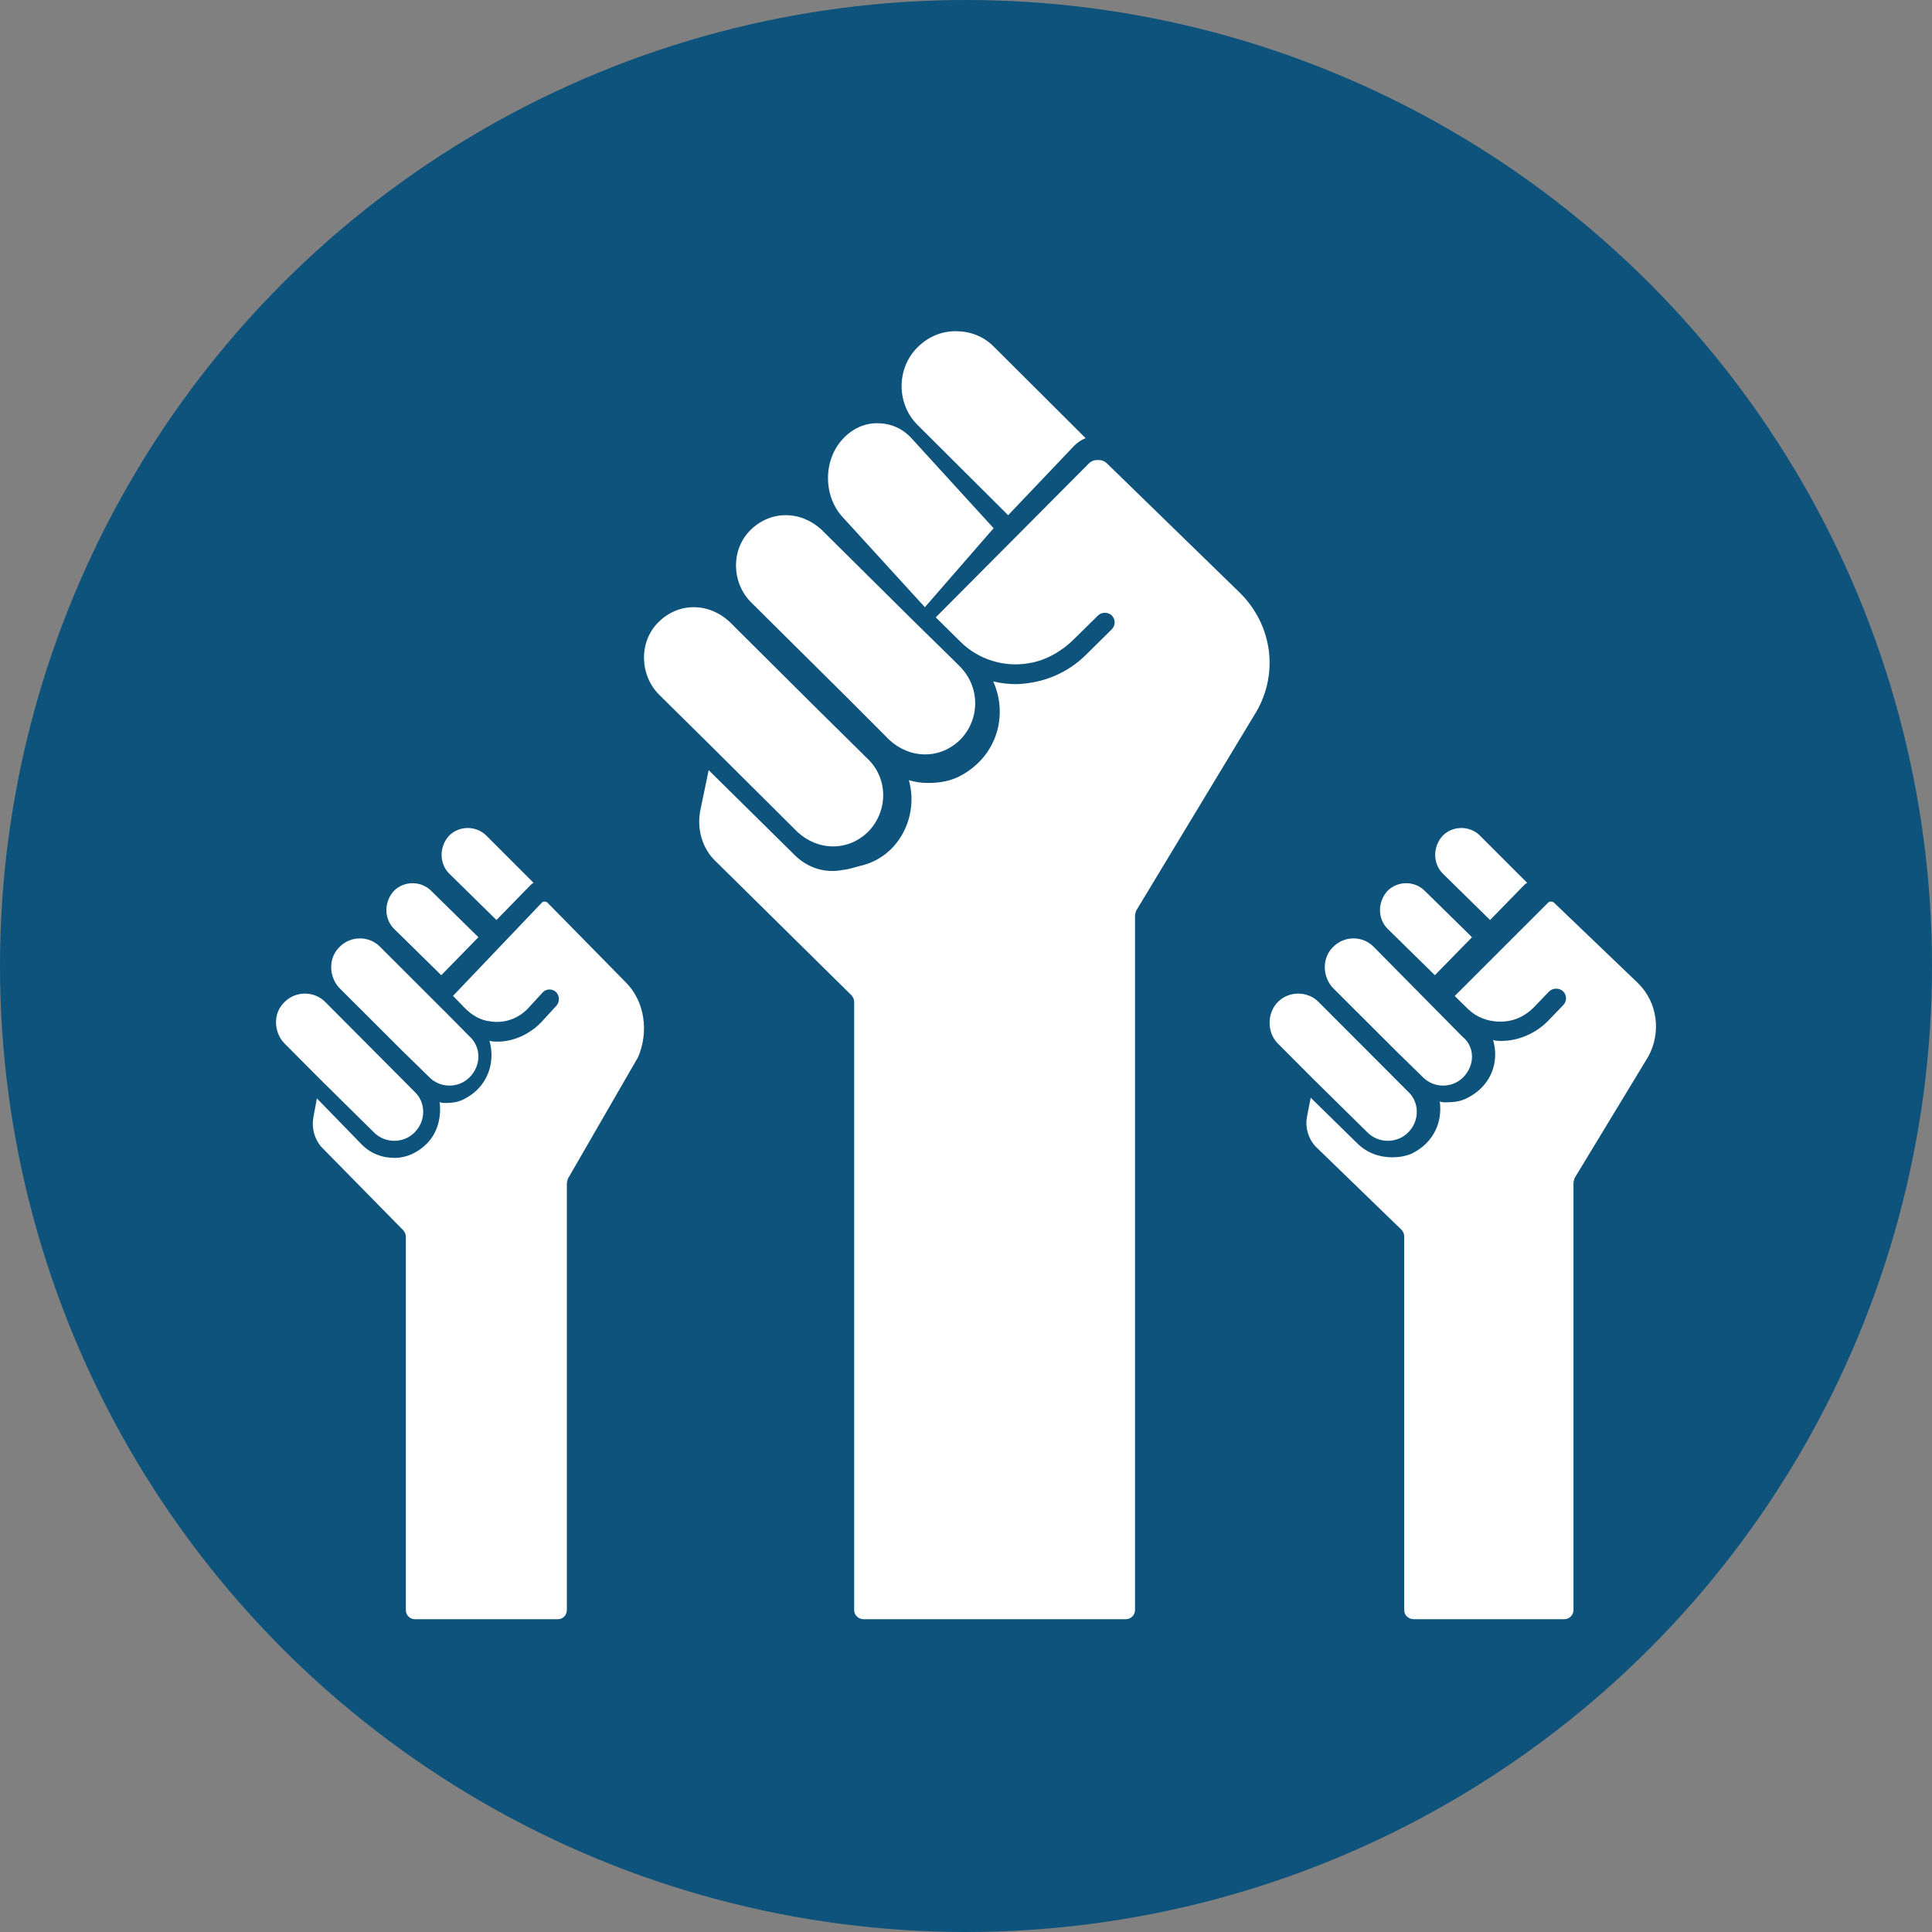
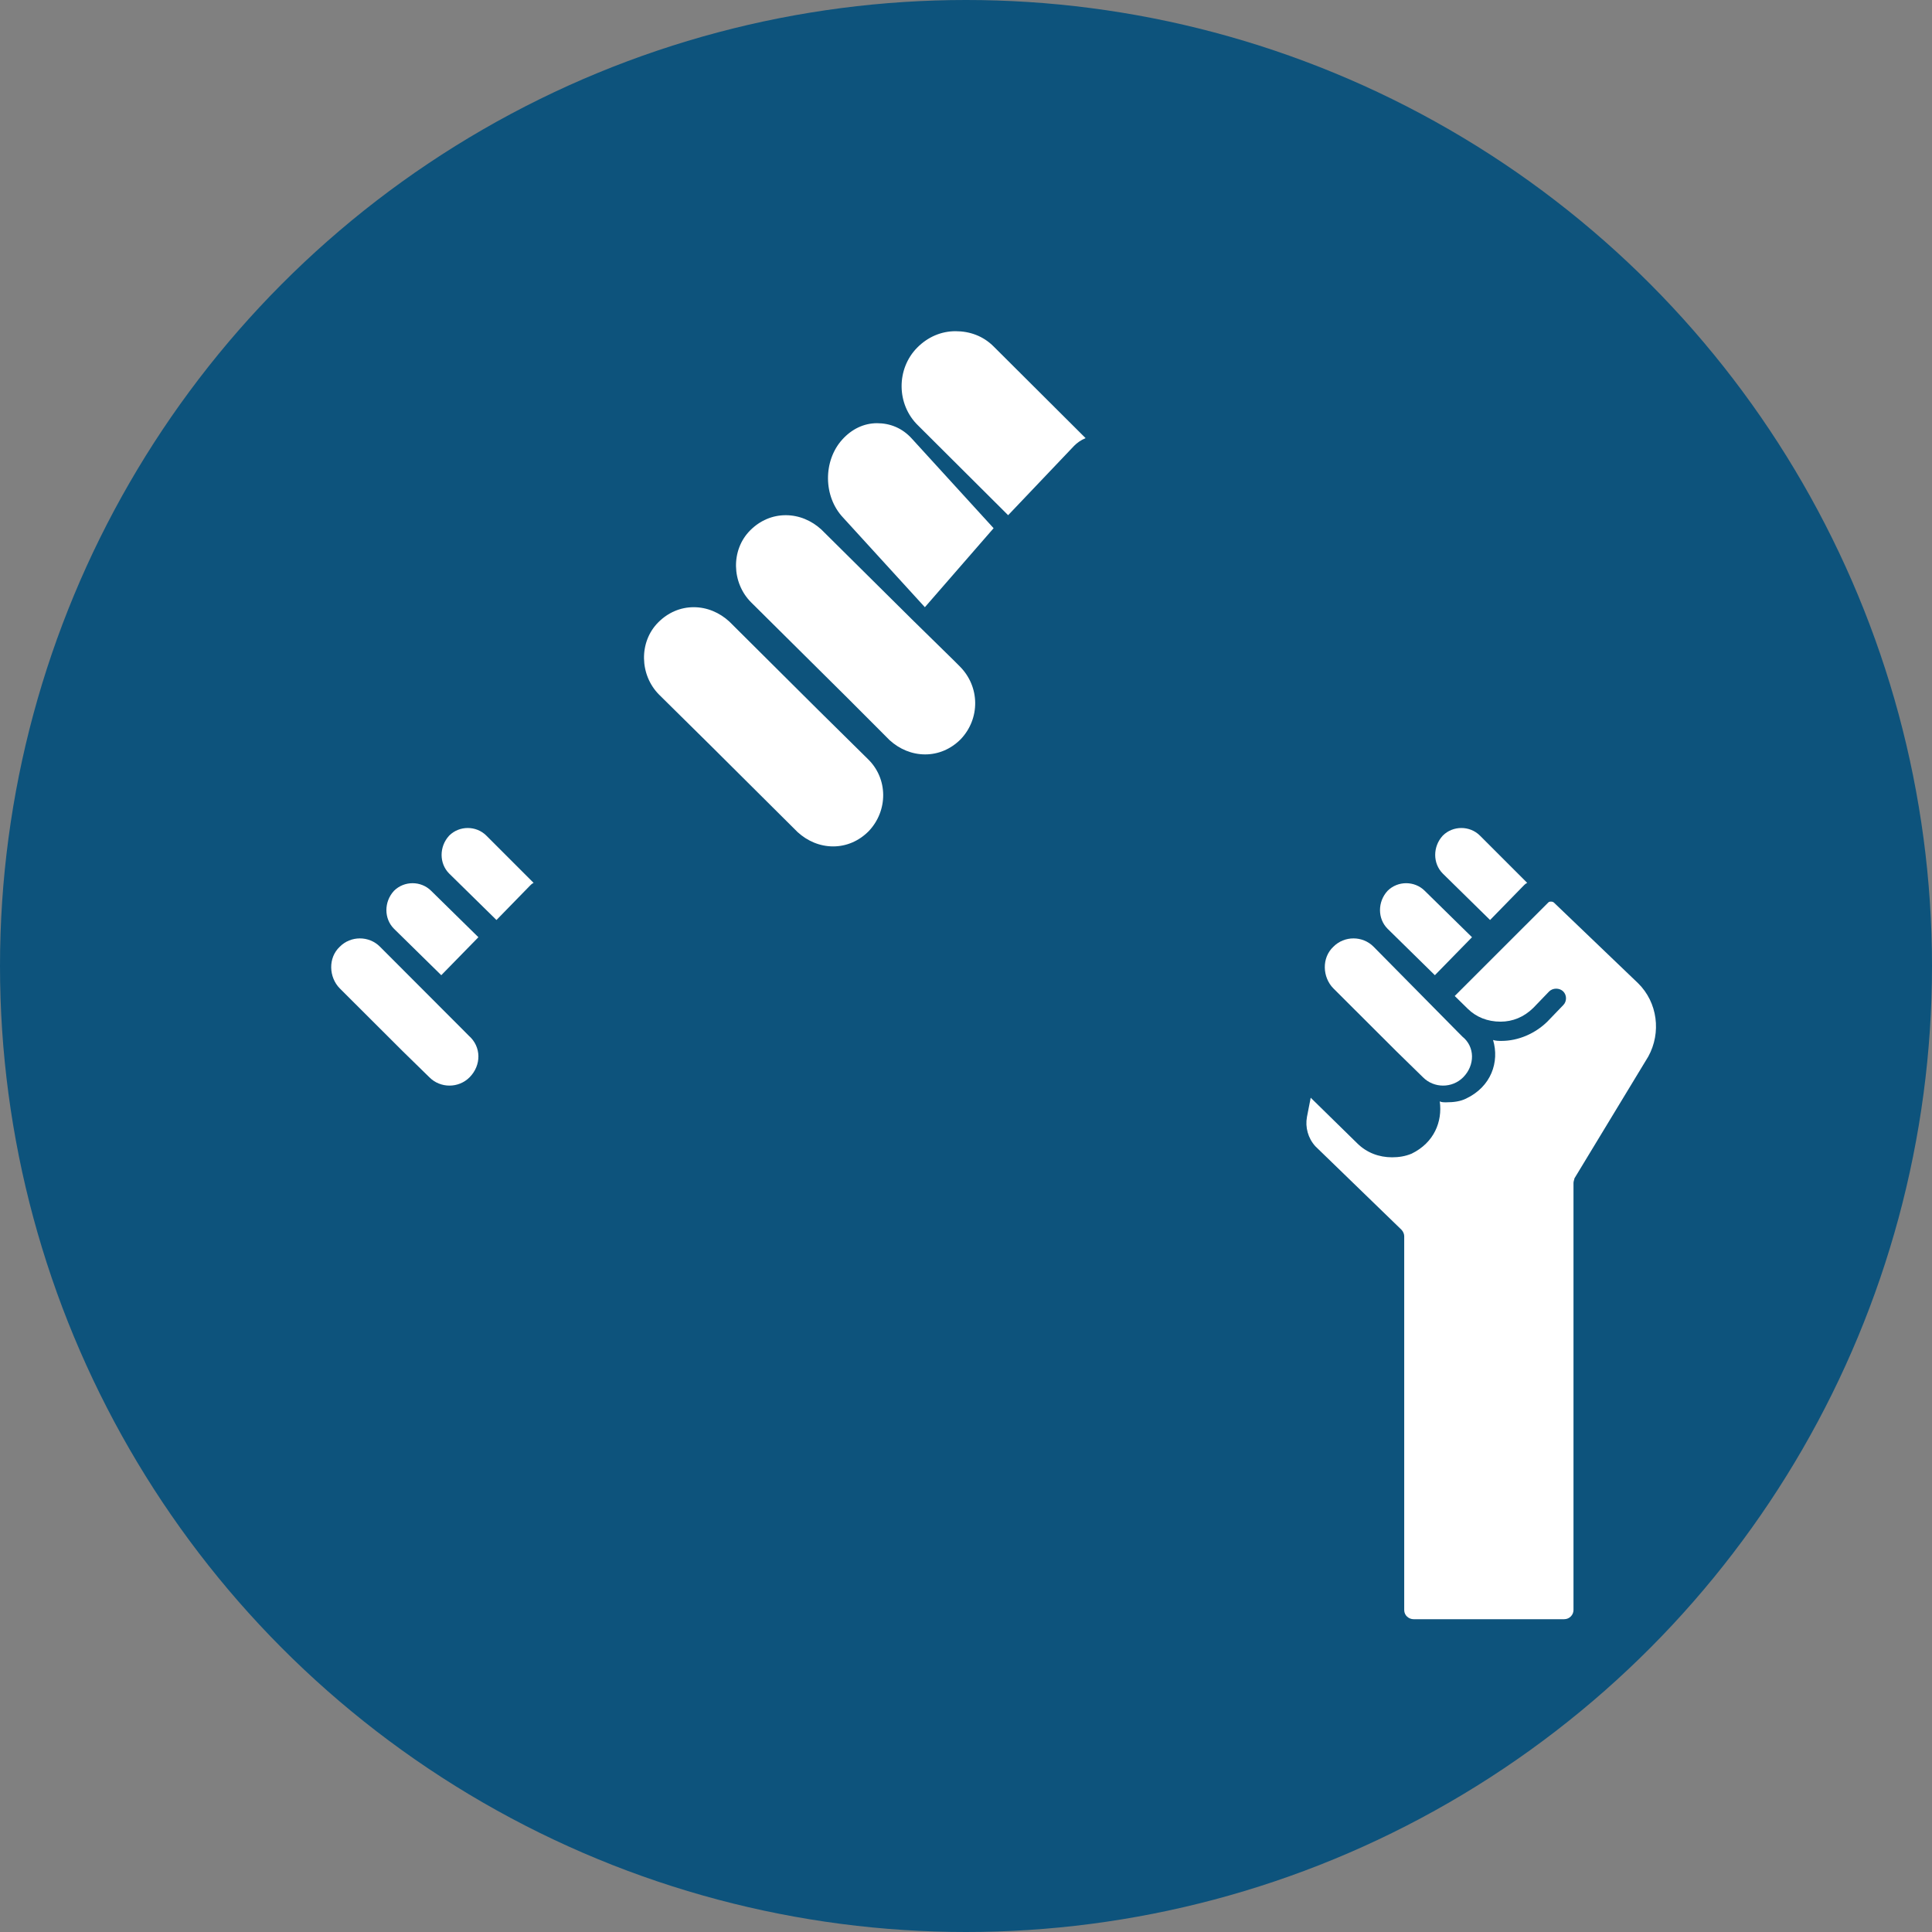
<svg xmlns="http://www.w3.org/2000/svg" width="105px" height="105px" viewBox="0 0 105 105" version="1.1">
  <rect x="0" y="0" width="105" height="105" fill="#808080" stroke="none" />
  <title>lobby ico</title>
  <desc>Created with Sketch.</desc>
  <defs />
  <g id="Home-page" stroke="none" stroke-width="1" fill="none" fill-rule="evenodd">
    <g id="Why-Join-v1.2" transform="translate(-1129, -3336)">
      <g id="Benefits" transform="translate(-117, 2508)">
        <g id="cards">
          <g id="card6" transform="translate(1099, 761)">
            <g id="lobby-ico" transform="translate(147, 67)">
              <circle id="Oval-2" fill="#0D537C" cx="52.5" cy="52.5" r="52.5" />
              <g id="ico" transform="translate(15, 18)" fill="#FFFFFF" fill-rule="nonzero">
                <path d="M43.376,6.23 C43.532,6.073 43.74,5.916 44,5.812 L39.01,0.838 C38.438,0.262 37.71,0 36.931,0 C36.931,0 36.931,0 36.931,0 C36.151,0 35.423,0.314 34.851,0.89 C33.708,2.042 33.708,3.979 34.903,5.131 L39.79,10 L43.376,6.23 Z" id="Shape" />
                <path d="M13.817,30.119 C13.862,30.073 13.908,30.028 14,29.982 L11.431,27.413 C11.156,27.138 10.789,27 10.422,27 C10.422,27 10.422,27 10.422,27 C10.055,27 9.688,27.138 9.413,27.413 C8.862,28.009 8.862,28.927 9.413,29.477 L11.982,32 L13.817,30.119 Z" id="Shape" />
                <path d="M11,32.936 L8.431,30.413 C8.156,30.138 7.789,30 7.422,30 C7.422,30 7.422,30 7.422,30 C7.055,30 6.688,30.138 6.413,30.413 C5.862,31.009 5.862,31.927 6.413,32.477 L8.982,35 L11,32.936 Z" id="Shape" />
                <path d="M39,10.707 L34.556,5.838 C34.036,5.262 33.374,5 32.665,5 C32.665,5 32.665,5 32.665,5 C31.956,5 31.294,5.314 30.774,5.89 C29.734,7.042 29.734,8.979 30.821,10.131 L35.265,15 L39,10.707 Z" id="Shape" />
                <path d="M65,32.936 L62.431,30.413 C62.156,30.138 61.789,30 61.422,30 C61.422,30 61.422,30 61.422,30 C61.055,30 60.688,30.138 60.413,30.413 C59.862,31.009 59.862,31.927 60.413,32.477 L62.982,35 L65,32.936 Z" id="Shape" />
                <path d="M67.817,30.119 C67.862,30.073 67.908,30.028 68,29.982 L65.431,27.413 C65.156,27.138 64.789,27 64.422,27 C64.422,27 64.422,27 64.422,27 C64.055,27 63.688,27.138 63.413,27.413 C62.862,28.009 62.862,28.927 63.413,29.477 L65.982,32 L67.817,30.119 Z" id="Shape" />
-                 <path d="M52.378,14.21 L45.174,7.199 C45.023,7.05 44.872,7 44.671,7 C44.469,7 44.318,7.05 44.167,7.199 L35.856,15.552 L37.216,16.895 C38.173,17.84 39.583,18.287 40.943,18.039 C41.85,17.89 42.706,17.392 43.361,16.746 L44.671,15.453 C44.872,15.254 45.225,15.254 45.426,15.453 C45.628,15.652 45.628,16 45.426,16.199 L44.016,17.591 C43.008,18.586 41.699,19.133 40.238,19.182 C39.835,19.182 39.382,19.133 38.979,19.033 C39.785,20.823 39.23,23.061 37.216,24.155 C36.661,24.453 36.057,24.552 35.453,24.552 L35.402,24.552 C35.05,24.552 34.747,24.503 34.395,24.403 C34.747,25.646 34.445,27.039 33.538,28.033 C33.035,28.58 32.38,28.928 31.675,29.077 C31.171,29.227 30.919,29.276 30.818,29.276 C29.861,29.475 28.904,29.177 28.199,28.481 L23.514,23.856 L23.061,26.044 C22.859,27.039 23.162,28.133 23.917,28.829 L31.272,36.088 C31.372,36.188 31.423,36.337 31.423,36.436 L31.423,69.503 C31.423,69.801 31.675,70 31.926,70 L46.182,70 C46.484,70 46.686,69.751 46.686,69.503 L46.686,31.762 C46.686,31.663 46.736,31.564 46.736,31.514 L53.133,20.923 C54.544,18.735 54.191,16 52.378,14.21 Z" id="Shape" />
                <path d="M37.21,22.178 C36.679,22.71 36.003,23 35.279,23 C34.555,23 33.88,22.71 33.349,22.227 L31.033,19.907 L25.821,14.736 C24.759,13.673 24.711,11.885 25.773,10.822 C26.303,10.29 26.979,10 27.703,10 C28.427,10 29.102,10.29 29.633,10.773 L34.507,15.606 L34.555,15.654 L36.872,17.926 L37.161,18.216 C38.271,19.327 38.271,21.067 37.21,22.178 Z" id="Shape" />
                <path d="M32.21,27.175 C31.679,27.709 31.003,28 30.279,28 C29.555,28 28.88,27.709 28.349,27.224 L23.62,22.519 L20.821,19.754 C19.759,18.687 19.711,16.892 20.773,15.825 C21.303,15.291 21.979,15 22.703,15 C23.427,15 24.102,15.291 24.633,15.776 L29.459,20.578 L32.161,23.246 C33.271,24.313 33.271,26.06 32.21,27.175 Z" id="Shape" />
                <path d="M74.023,35.433 L69.448,31.05 C69.398,31 69.296,31 69.296,31 C69.245,31 69.194,31 69.144,31.05 L64.061,36.13 L64.722,36.778 L64.773,36.828 C65.23,37.276 65.84,37.525 66.551,37.525 C67.212,37.525 67.822,37.276 68.33,36.778 L69.194,35.881 C69.398,35.682 69.753,35.682 69.957,35.881 C70.16,36.08 70.16,36.429 69.957,36.628 L69.093,37.525 C68.432,38.172 67.517,38.571 66.602,38.571 C66.602,38.571 66.602,38.571 66.602,38.571 C66.45,38.571 66.297,38.571 66.145,38.521 C66.501,39.716 66.043,41.061 64.671,41.709 C64.366,41.858 64.01,41.908 63.604,41.908 C63.451,41.908 63.349,41.908 63.248,41.858 C63.4,42.954 62.943,44.1 61.723,44.697 C61.367,44.847 61.011,44.897 60.656,44.897 C59.944,44.897 59.283,44.648 58.775,44.149 L56.234,41.659 L56.03,42.705 C55.929,43.253 56.081,43.851 56.488,44.299 L61.164,48.831 C61.266,48.931 61.316,49.08 61.316,49.18 L61.316,69.502 C61.316,69.801 61.57,70 61.825,70 L70.008,70 C70.313,70 70.516,69.751 70.516,69.502 L70.516,46.291 C70.516,46.192 70.567,46.092 70.567,46.042 L74.582,39.418 C75.293,38.123 75.09,36.479 74.023,35.433 Z" id="Shape" />
                <path d="M64.522,40.547 C64.223,40.849 63.826,41 63.428,41 C63.031,41 62.633,40.849 62.335,40.547 L60.894,39.138 L57.466,35.717 C56.87,35.113 56.82,34.057 57.466,33.453 C57.764,33.151 58.162,33 58.559,33 C58.957,33 59.354,33.151 59.652,33.453 L63.776,37.629 L64.223,38.082 L64.472,38.333 C65.168,38.887 65.168,39.893 64.522,40.547 Z" id="Shape" />
-                 <path d="M61.529,43.547 C61.228,43.849 60.827,44 60.425,44 C60.023,44 59.622,43.849 59.321,43.547 L56.309,40.579 L54.452,38.717 C53.849,38.113 53.849,37.057 54.452,36.453 C54.753,36.151 55.154,36 55.556,36 C55.556,36 55.556,36 55.556,36 C55.958,36 56.359,36.151 56.66,36.453 L59.722,39.522 L61.529,41.333 C62.132,41.887 62.182,42.893 61.529,43.547 Z" id="Shape" />
-                 <path d="M19.048,35.427 L14.745,31.05 C14.696,31 14.6,31 14.6,31 C14.551,31 14.503,31 14.455,31.05 L9.62,36.124 L10.248,36.77 C10.635,37.168 11.118,37.467 11.699,37.517 C12.424,37.616 13.149,37.367 13.681,36.82 L14.503,35.925 C14.696,35.726 15.035,35.726 15.228,35.925 C15.422,36.124 15.422,36.472 15.228,36.671 L14.406,37.566 C13.778,38.213 12.907,38.611 12.037,38.611 C12.037,38.611 12.037,38.611 12.037,38.611 C11.892,38.611 11.747,38.611 11.602,38.561 C11.94,39.755 11.505,41.098 10.2,41.745 C9.91,41.894 9.571,41.944 9.233,41.944 C9.088,41.944 8.991,41.944 8.894,41.894 C8.991,42.69 8.798,43.536 8.218,44.133 C7.734,44.63 7.106,44.929 6.429,44.929 C5.752,44.929 5.123,44.68 4.64,44.182 L2.222,41.695 L2.029,42.74 C1.932,43.287 2.077,43.884 2.464,44.332 L6.912,48.858 C7.009,48.958 7.057,49.107 7.057,49.207 L7.057,69.503 C7.057,69.801 7.299,70 7.541,70 L15.325,70 C15.615,70 15.808,69.751 15.808,69.503 L15.808,46.321 C15.808,46.222 15.857,46.122 15.857,46.073 L19.676,39.457 C20.256,38.114 20.063,36.472 19.048,35.427 Z" id="Shape" />
-                 <path d="M10.522,40.547 C10.223,40.849 9.826,41 9.428,41 C9.428,41 9.428,41 9.428,41 C9.031,41 8.633,40.849 8.335,40.547 L6.894,39.138 L3.466,35.717 C2.87,35.113 2.82,34.057 3.466,33.453 C3.764,33.151 4.162,33 4.559,33 C4.559,33 4.559,33 4.559,33 C4.957,33 5.354,33.151 5.652,33.453 L9.329,37.126 L10.223,38.031 L10.472,38.283 C11.168,38.887 11.168,39.893 10.522,40.547 Z" id="Shape" />
-                 <path d="M7.53,43.547 C7.23,43.849 6.829,44 6.429,44 C6.028,44 5.627,43.849 5.327,43.547 L2.322,40.579 L0.47,38.717 C-0.131,38.113 -0.181,37.057 0.47,36.453 C0.77,36.151 1.171,36 1.571,36 C1.571,36 1.571,36 1.571,36 C1.972,36 2.373,36.151 2.673,36.453 L5.728,39.522 L7.53,41.333 C8.131,41.887 8.181,42.893 7.53,43.547 Z" id="Shape" />
+                 <path d="M10.522,40.547 C10.223,40.849 9.826,41 9.428,41 C9.428,41 9.428,41 9.428,41 C9.031,41 8.633,40.849 8.335,40.547 L6.894,39.138 L3.466,35.717 C2.87,35.113 2.82,34.057 3.466,33.453 C3.764,33.151 4.162,33 4.559,33 C4.559,33 4.559,33 4.559,33 C4.957,33 5.354,33.151 5.652,33.453 L10.223,38.031 L10.472,38.283 C11.168,38.887 11.168,39.893 10.522,40.547 Z" id="Shape" />
              </g>
            </g>
          </g>
        </g>
      </g>
    </g>
  </g>
</svg>